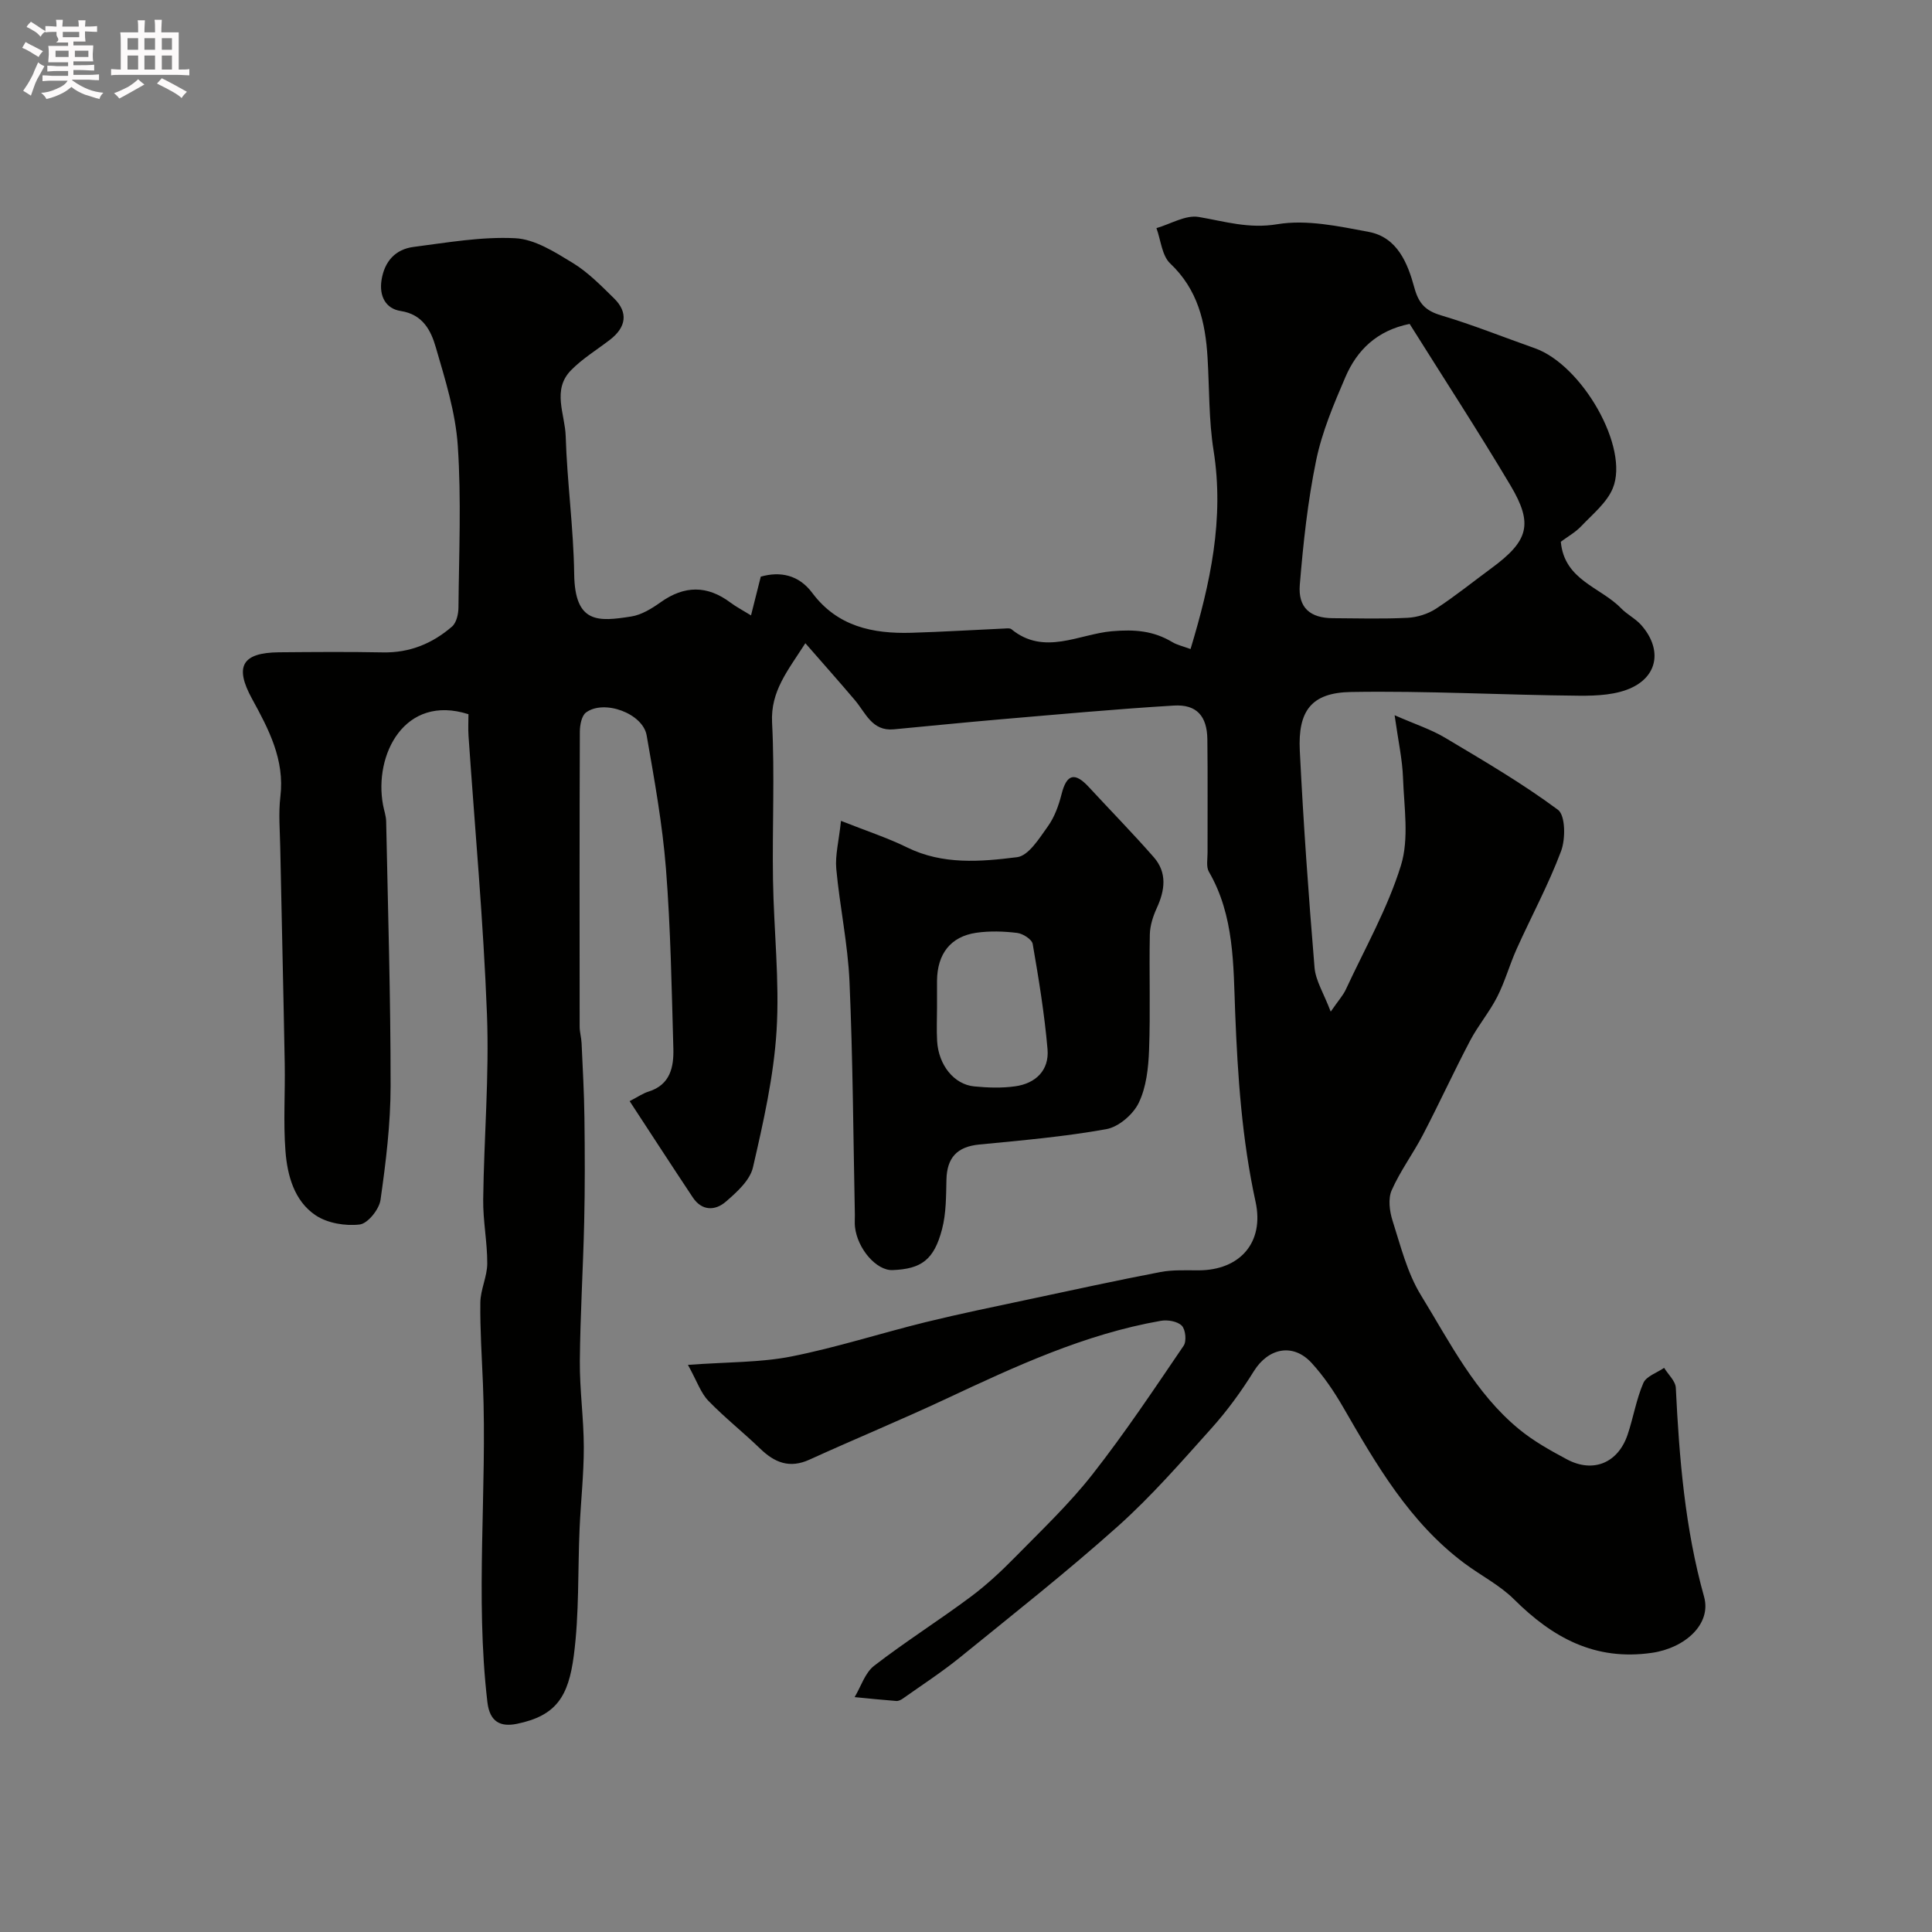
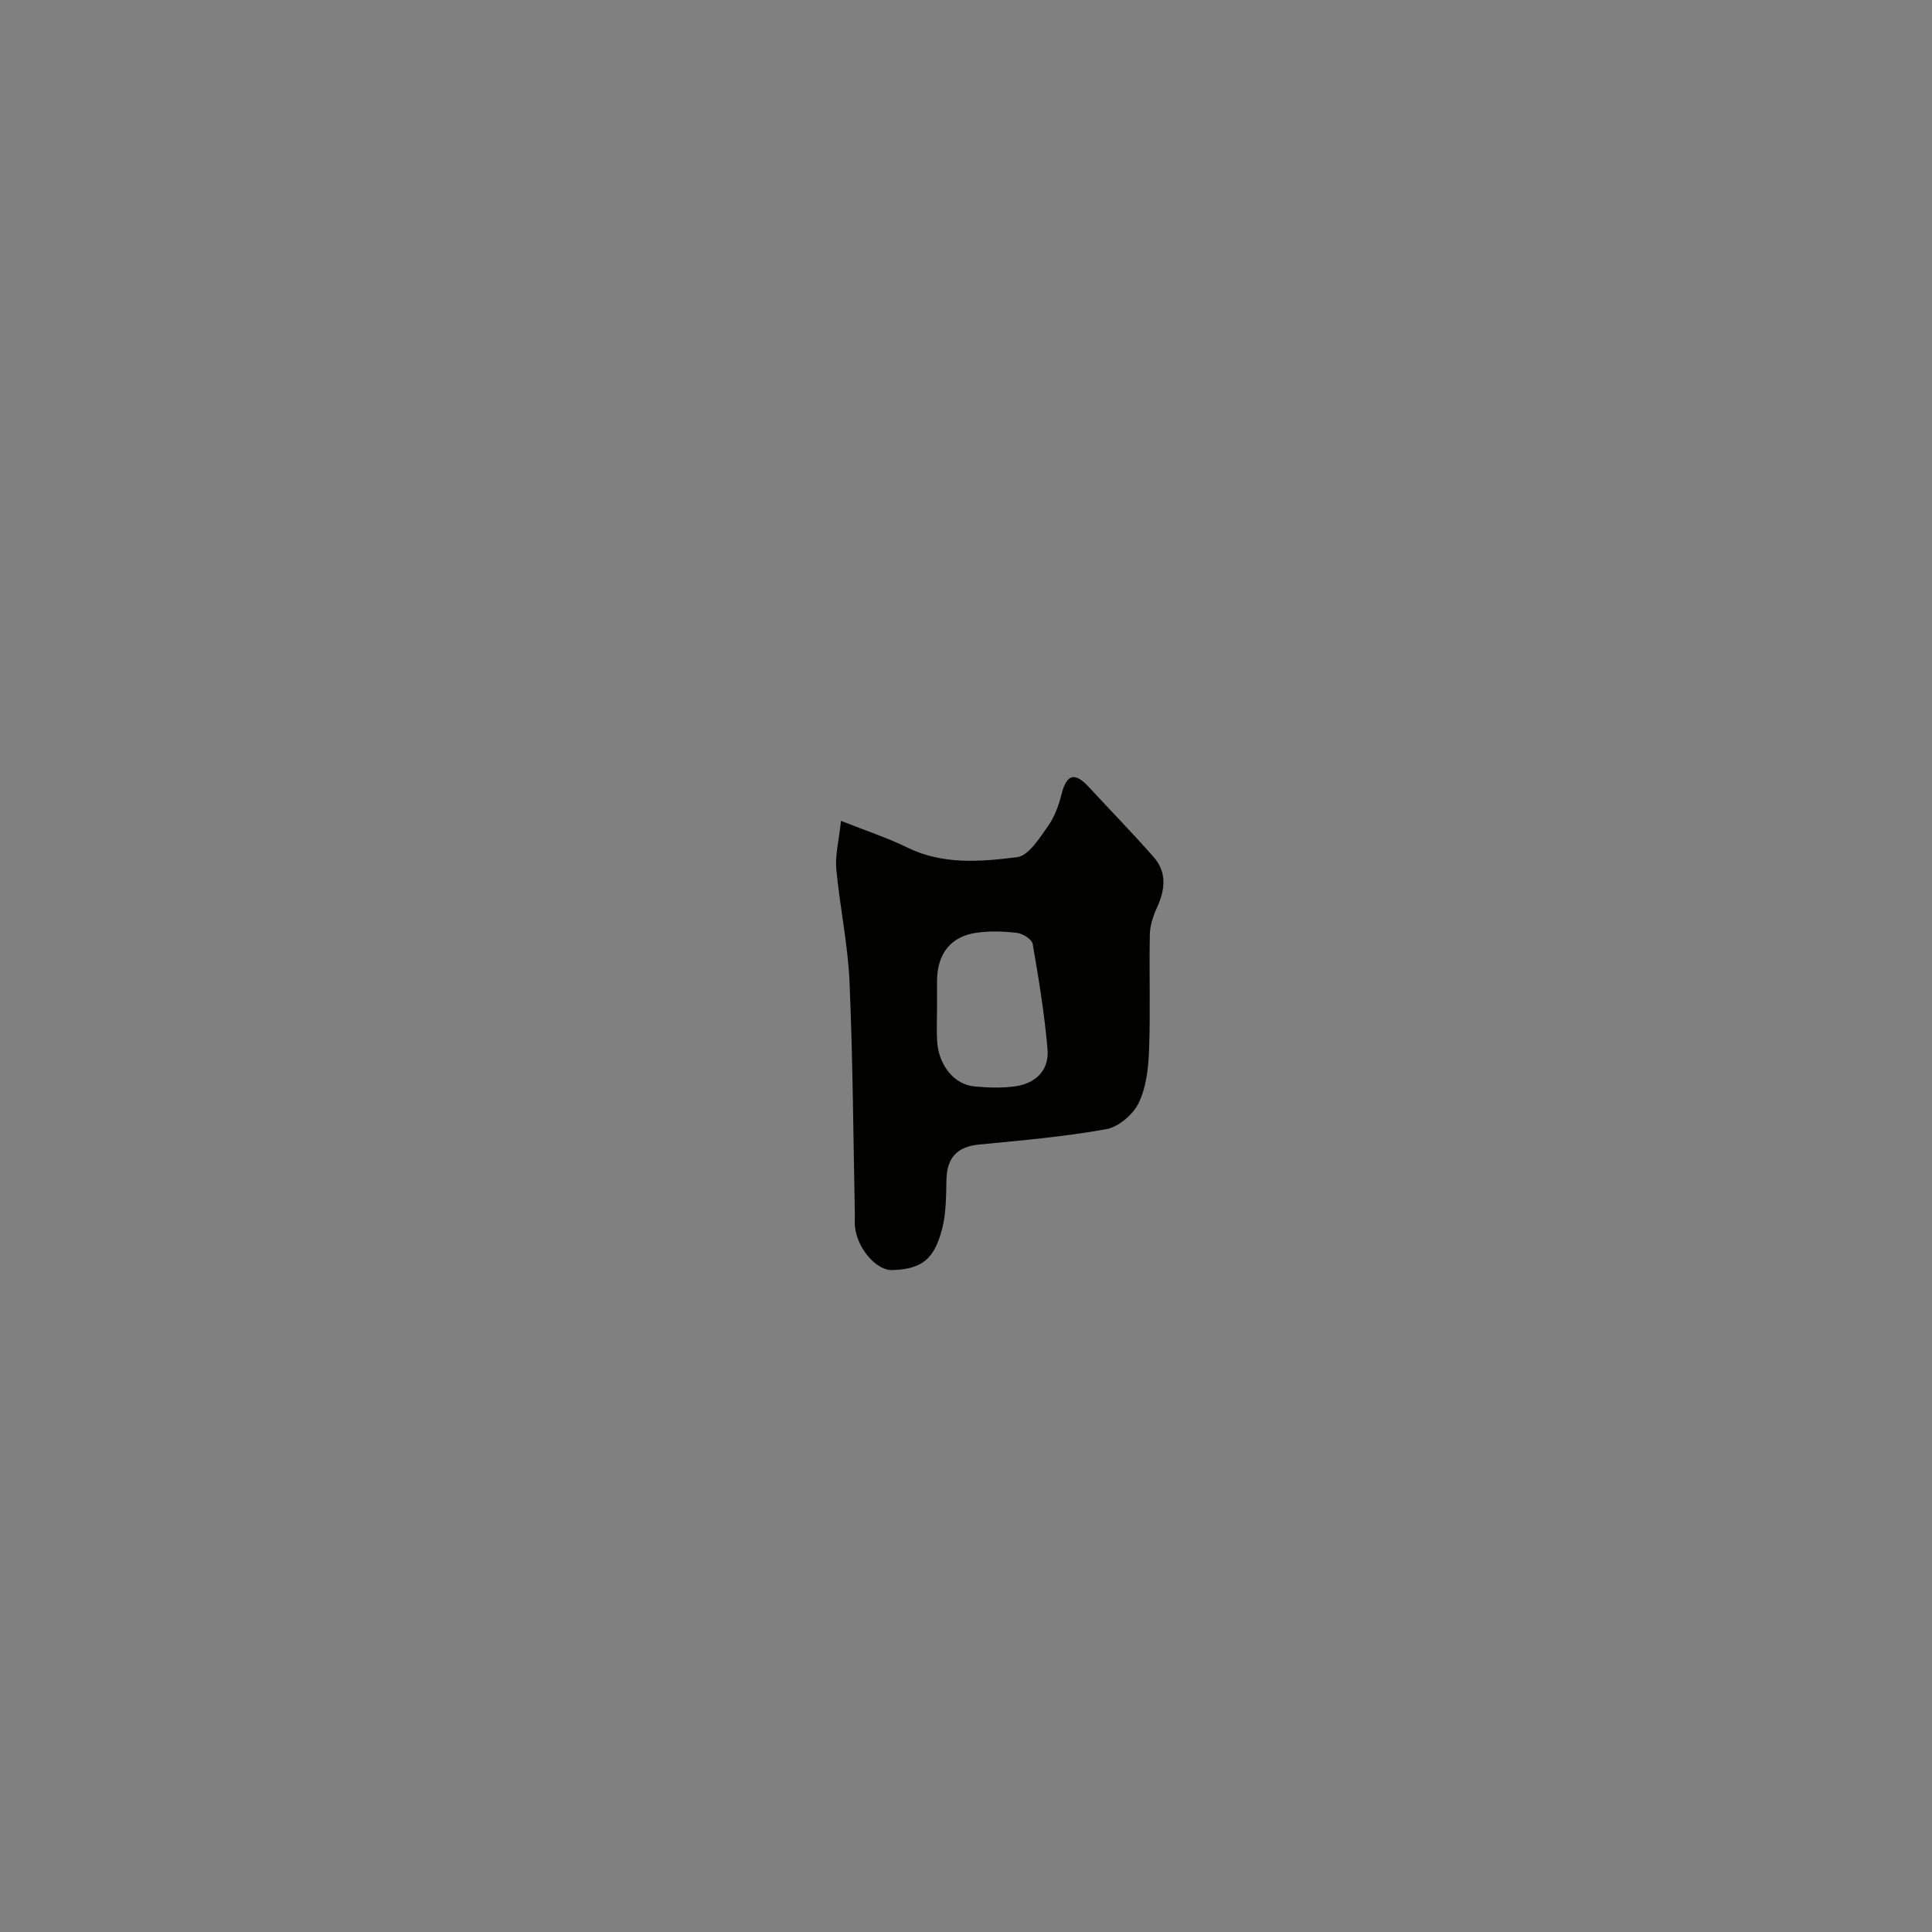
<svg xmlns="http://www.w3.org/2000/svg" enable-background="new 0 0 400 400" viewBox="0 0 400 400">
  <rect x="0" y="0" width="400" height="400" fill="#808080" stroke="none" />
-   <path d="m6.8 9.5c.6.3 1.3.7 2.1 1.1-.4.4-.7.8-.9 1.2-.7-.4-1.3-.8-1.8-1.1s-1.1-.6-1.6-.8c.2-.4.5-.8.7-1.2.4.2.8.5 1.5.8zm.9 6.9c-.3.6-.5 1.1-.7 1.7s-.4 1.1-.6 1.7c-.6-.4-1.1-.7-1.6-1 .7-1 1.2-1.8 1.5-2.4.3-.5.6-1.1.8-1.7.3-.6.5-1.2.8-1.8.3.3.8.6 1.3.8-.7 1.3-1.2 2.2-1.5 2.7zm.1-11c.4.3 1 .7 1.7 1.1-.5.2-.8.6-1.1 1.1-.5-.6-1-1-1.4-1.2s-.9-.6-1.5-.8c.2-.4.5-.7.9-1.1.5.3.9.6 1.4.9zm10.5 13.1c1 .4 2 .6 3.1.7-.4.4-.7.8-.8 1.3-.9-.2-1.9-.6-3-.9-1-.4-2-.9-2.8-1.6-.5.4-1.1.9-1.9 1.3s-1.9.9-3.3 1.2c-.1-.3-.5-.8-1.1-1.3 1 0 2.1-.3 3.2-.8 1.2-.5 1.9-1 2.3-1.7h-3.2c-.4 0-1 0-2 .1v-1.2c1 0 1.7.1 2 .1h3.3v-1h-2.3c-.2 0-.9 0-2 .1v-1.2c1.2 0 1.9.1 2 .1h2.3v-.8h-4.1c0-.7.1-1.2.1-1.6 0-.5 0-1.1-.1-1.8h4.1v-.7h-2.5c1-.6.1-1.1.1-1.6v-.6h-.5c-.4 0-1 0-1.8.1v-1.3c1.2 0 1.9.1 2.1.1h.2c0-.3 0-.8-.1-1.4h1.4c0 .6-.1 1-.1 1.4h3.4c0-.4 0-.8-.1-1.3h1.5c0 .4-.1.9-.1 1.3.7 0 1.5 0 2.5-.1v1.2c-1 0-1.8-.1-2.5-.1v.6c0 .3 0 .8.1 1.5h-2.5v.8h4.1c0 .7-.1 1.3-.1 1.8s0 1 .1 1.5h-4.1v.8h1.4c.8 0 1.8 0 2.9-.1v1.2c-1 0-1.9-.1-2.8-.1h-1.5v1h3.2c.3 0 1 0 2.1-.1v1.2c-1.1 0-1.8-.1-2.1-.1h-3.4l-.1.1c1.4 1 2.4 1.5 3.4 1.9zm-4.1-6.7v-1.3h-2.7v1.3zm2.2-4.1v-1.1h-3.4v1.1zm1.9 4.1v-1.3h-2.8v1.3z" fill="#fcfafa" />
-   <path d="m37 6.7v2.3 5.4c1 0 1.8 0 2.2-.1v1.3c-.6 0-1.5-.1-2.5-.1h-11.9c-.7 0-1.3 0-1.8.1v-1.3c.5 0 1.1.1 2 .1v-5.2c0-1 0-1.8-.1-2.5h3.7c0-1.3 0-2.1-.1-2.5h1.5c0 .4-.1 1.3-.1 2.5h2.2c0-1.2 0-2.1-.1-2.6h1.5c0 .4-.1 1.3-.1 2.6zm-12.3 13.7c-.3-.4-.7-.8-1.1-1.1 1.1-.4 2.1-.9 2.9-1.3.8-.5 1.5-1 2.1-1.6.4.4.9.8 1.3 1.1-2.5 1.4-4.2 2.4-5.2 2.9zm3.9-10.1v-2.4h-2.2v2.4zm0 4.1v-2.9h-2.2v2.9zm3.5-4.1v-2.4h-2.2v2.4zm0 4.1v-2.9h-2.2v2.9zm.4 2.9 1-1.1c.6.3 1.4.7 2.5 1.3s2 1.1 2.7 1.5c-.4.4-.8.8-1.1 1.3-.8-.8-2.5-1.7-5.1-3zm3.1-7v-2.4h-2.1v2.4zm0 4.1v-2.9h-2.1v2.9z" fill="#fcfafa" />
  <g fill="#010100">
-     <path d="m142.43 282.58c8.32-.61 14.99-.47 21.38-1.73 9.39-1.86 18.55-4.83 27.86-7.12 7.09-1.74 14.24-3.2 21.38-4.72 9.05-1.93 18.1-3.9 27.2-5.65 2.58-.49 5.3-.34 7.95-.35 8.51-.04 13.59-5.75 11.75-14.2-2.82-12.93-3.7-25.94-4.22-39.14-.38-9.81-.16-20.09-5.44-29.18-.59-1.02-.28-2.61-.28-3.93-.02-7.83.06-15.67-.04-23.5-.06-4.8-2.22-7.27-6.94-6.98-11.98.72-23.94 1.83-35.9 2.85-7.36.63-14.72 1.38-22.07 2.07-4.53.43-5.83-3.42-8.08-6.06-3.23-3.81-6.55-7.54-10.24-11.77-3.67 5.74-7.22 9.93-6.89 16.44.56 10.8.02 21.66.19 32.49.16 10.44 1.38 20.91.74 31.29-.59 9.51-2.74 18.98-4.89 28.31-.62 2.68-3.34 5.13-5.61 7.09-2.19 1.9-4.95 1.97-6.84-.87-4.32-6.5-8.57-13.05-13.08-19.94 1.7-.88 2.75-1.62 3.92-1.98 4.51-1.41 5.24-5.1 5.13-8.94-.35-12.4-.56-24.83-1.53-37.19-.73-9.26-2.4-18.46-4-27.63-.8-4.55-8.83-7.49-12.56-4.72-.91.68-1.26 2.6-1.27 3.95-.08 20.36-.06 40.71-.04 61.07 0 1.14.35 2.28.4 3.43.23 5.15.53 10.29.59 15.44.09 7.2.12 14.4-.05 21.6-.22 9.6-.82 19.2-.9 28.8-.05 5.93.81 11.87.82 17.8.01 5.6-.62 11.2-.87 16.8-.39 8.79-.06 17.67-1.2 26.36-1.11 8.48-3.63 12.46-11.78 14.13-3.34.68-5.62-.33-6.11-4.49-2.57-21.93-.03-43.91-.92-65.85-.23-5.63-.61-11.27-.54-16.9.04-2.69 1.42-5.37 1.43-8.05.02-4.43-.9-8.87-.84-13.3.16-12.77 1.27-25.56.78-38.29-.73-19.26-2.51-38.48-3.82-57.71-.1-1.49-.01-2.99-.01-4.44-13.23-4.23-19.64 8.41-17.68 18.83.21 1.12.62 2.24.64 3.36.37 18.26.93 36.53.92 54.8-.01 7.87-.98 15.77-2.09 23.57-.28 1.96-2.64 4.9-4.32 5.09-2.97.35-6.68-.27-9.12-1.91-4.43-2.98-5.85-8.24-6.24-13.31-.46-6-.04-12.06-.15-18.09-.27-14.93-.63-29.87-.93-44.8-.07-3.5-.38-7.04.03-10.49.92-7.65-2.44-13.98-5.87-20.24-3.65-6.67-2.13-9.56 5.61-9.63 7.16-.06 14.33-.12 21.5.02 5.54.11 10.25-1.84 14.3-5.35.92-.8 1.32-2.6 1.33-3.95.1-11.16.61-22.37-.14-33.48-.46-6.88-2.61-13.71-4.56-20.41-1-3.44-2.66-6.78-7.25-7.49-3.13-.48-4.49-3.09-3.98-6.39.6-3.87 2.85-6.39 6.65-6.88 6.99-.9 14.06-2.15 21.02-1.8 4.06.2 8.2 2.85 11.88 5.09 3.19 1.94 5.91 4.73 8.61 7.38 2.94 2.89 2.52 5.95-.86 8.55-2.71 2.09-5.7 3.9-8.07 6.32-3.98 4.06-1.24 9.09-1.1 13.62.29 9.54 1.63 19.06 1.76 28.6.14 10.3 5.03 9.82 11.8 8.76 2.13-.33 4.25-1.64 6.07-2.93 4.93-3.52 9.66-3.57 14.5.06 1.16.87 2.46 1.54 4.24 2.64.71-2.83 1.32-5.26 2.02-8.02 4.02-1.15 7.87-.37 10.65 3.35 5.2 6.97 12.52 8.5 20.53 8.27 6.42-.19 12.84-.59 19.26-.88.49-.02 1.13-.12 1.45.14 6.77 5.56 14.01 1 20.81.42 4.76-.41 8.61-.09 12.54 2.27.95.57 2.09.81 3.74 1.42 4.1-13.61 7.01-26.94 4.77-41.09-1.01-6.33-.86-12.84-1.25-19.26-.44-7.33-2.01-14.08-7.73-19.48-1.72-1.62-1.94-4.84-2.85-7.32 2.93-.85 6.04-2.77 8.75-2.31 5.42.92 10.35 2.49 16.29 1.5 6.06-1.01 12.68.42 18.91 1.59 5.95 1.12 8.08 6.52 9.45 11.56.92 3.36 2.36 4.78 5.59 5.74 6.54 1.95 12.89 4.51 19.33 6.78 9.82 3.46 19.66 20.61 16.15 29.03-1.25 2.99-4.17 5.34-6.51 7.81-1.21 1.28-2.83 2.18-4.24 3.23.72 7.99 8.25 9.4 12.48 13.78 1.24 1.28 2.96 2.12 4.14 3.44 4.17 4.69 3.7 10.23-1.78 12.92-3.2 1.57-7.32 1.77-11.02 1.74-15.77-.14-31.54-1.04-47.29-.77-8.16.14-10.98 3.89-10.57 12.16.74 14.98 1.81 29.94 3.05 44.88.22 2.71 1.89 5.3 3.35 9.14 1.59-2.31 2.56-3.36 3.13-4.59 3.95-8.51 8.66-16.79 11.41-25.68 1.72-5.56.64-12.06.43-18.13-.14-3.85-1-7.68-1.74-12.97 4.23 1.86 7.55 2.93 10.48 4.68 7.93 4.73 15.94 9.41 23.34 14.9 1.55 1.15 1.59 6.02.65 8.54-2.6 6.94-6.16 13.51-9.21 20.29-1.46 3.25-2.41 6.74-4.02 9.9s-3.96 5.93-5.61 9.07c-3.38 6.43-6.41 13.04-9.77 19.49-2.03 3.9-4.71 7.49-6.47 11.49-.77 1.75-.44 4.33.18 6.28 1.68 5.25 3.04 10.81 5.87 15.42 6 9.77 11.21 20.26 20.31 27.75 3 2.47 6.48 4.41 9.92 6.25 5.43 2.9 10.59.76 12.57-5.11 1.19-3.53 1.79-7.3 3.26-10.7.61-1.4 2.82-2.11 4.3-3.13.84 1.38 2.35 2.72 2.42 4.14.71 14.59 1.89 29.09 5.85 43.25 1.58 5.66-3.95 10.62-10.79 11.61-11.82 1.71-20.58-3.15-28.56-11.08-2.97-2.95-6.89-4.93-10.29-7.47-11.33-8.47-18.21-20.39-25.1-32.33-1.87-3.23-4.01-6.4-6.52-9.14-3.85-4.19-8.97-3.09-11.96 1.72-2.57 4.14-5.49 8.16-8.74 11.78-6.26 6.98-12.46 14.11-19.43 20.34-10.51 9.4-21.61 18.15-32.57 27.05-3.79 3.08-7.91 5.76-11.91 8.59-.39.28-.93.55-1.38.51-2.88-.22-5.75-.52-8.62-.8 1.32-2.2 2.15-5.03 4.04-6.49 6.45-4.98 13.36-9.34 19.9-14.21 3.35-2.49 6.45-5.38 9.38-8.37 5.45-5.55 11.15-10.96 15.93-17.06 6.71-8.55 12.75-17.63 18.87-26.62.64-.94.4-3.36-.38-4.15-.9-.91-2.94-1.26-4.34-1.01-15.73 2.75-30.05 9.4-44.37 16.11-9.37 4.39-18.95 8.34-28.37 12.63-4.12 1.88-7.21.63-10.21-2.27-3.5-3.38-7.35-6.42-10.73-9.91-1.57-1.62-2.3-3.94-4.23-7.44zm149.42-215.52c-6.74 1.36-10.88 5.39-13.29 10.99-2.41 5.61-4.85 11.35-6.07 17.29-1.74 8.46-2.67 17.11-3.38 25.73-.39 4.77 2.17 6.89 6.83 6.92 5.16.03 10.33.18 15.48-.08 2-.1 4.2-.79 5.88-1.88 3.96-2.58 7.65-5.57 11.46-8.37 7.71-5.67 8.75-9.14 3.95-17.19-6.66-11.19-13.78-22.12-20.86-33.41z" />
    <path d="m174.12 169.95c5.31 2.11 9.64 3.51 13.68 5.5 7.38 3.63 15.18 2.97 22.78 2.02 2.38-.3 4.59-3.9 6.36-6.37 1.39-1.93 2.26-4.36 2.85-6.7 1.07-4.25 2.8-4.52 5.63-1.46 4.49 4.86 9.12 9.58 13.47 14.55 2.78 3.19 2.31 6.81.62 10.49-.78 1.7-1.41 3.64-1.45 5.48-.16 7.99.14 15.99-.16 23.97-.14 3.69-.57 7.67-2.14 10.91-1.16 2.4-4.16 4.98-6.71 5.44-8.68 1.56-17.51 2.33-26.3 3.18-4.61.45-6.7 2.73-6.8 7.3-.08 3.42-.05 6.96-.91 10.23-1.66 6.36-4.29 8.24-10.26 8.47-3.33.12-7.28-4.42-7.77-8.98-.09-.82 0-1.66-.02-2.5-.33-16.08-.41-32.17-1.11-48.24-.34-7.81-2.02-15.56-2.74-23.37-.25-2.82.54-5.75.98-9.92zm19.88 38.6c0 2.33-.11 4.66.02 6.98.29 4.98 3.5 9 7.69 9.4 2.8.27 5.69.37 8.46-.02 4.27-.59 7.08-3.33 6.71-7.68-.63-7.3-1.82-14.56-3.07-21.79-.17-.96-2.03-2.15-3.23-2.29-2.78-.34-5.69-.43-8.45-.03-5.33.78-8.08 4.37-8.13 9.94-.01 1.83 0 3.66 0 5.49z" />
  </g>
</svg>